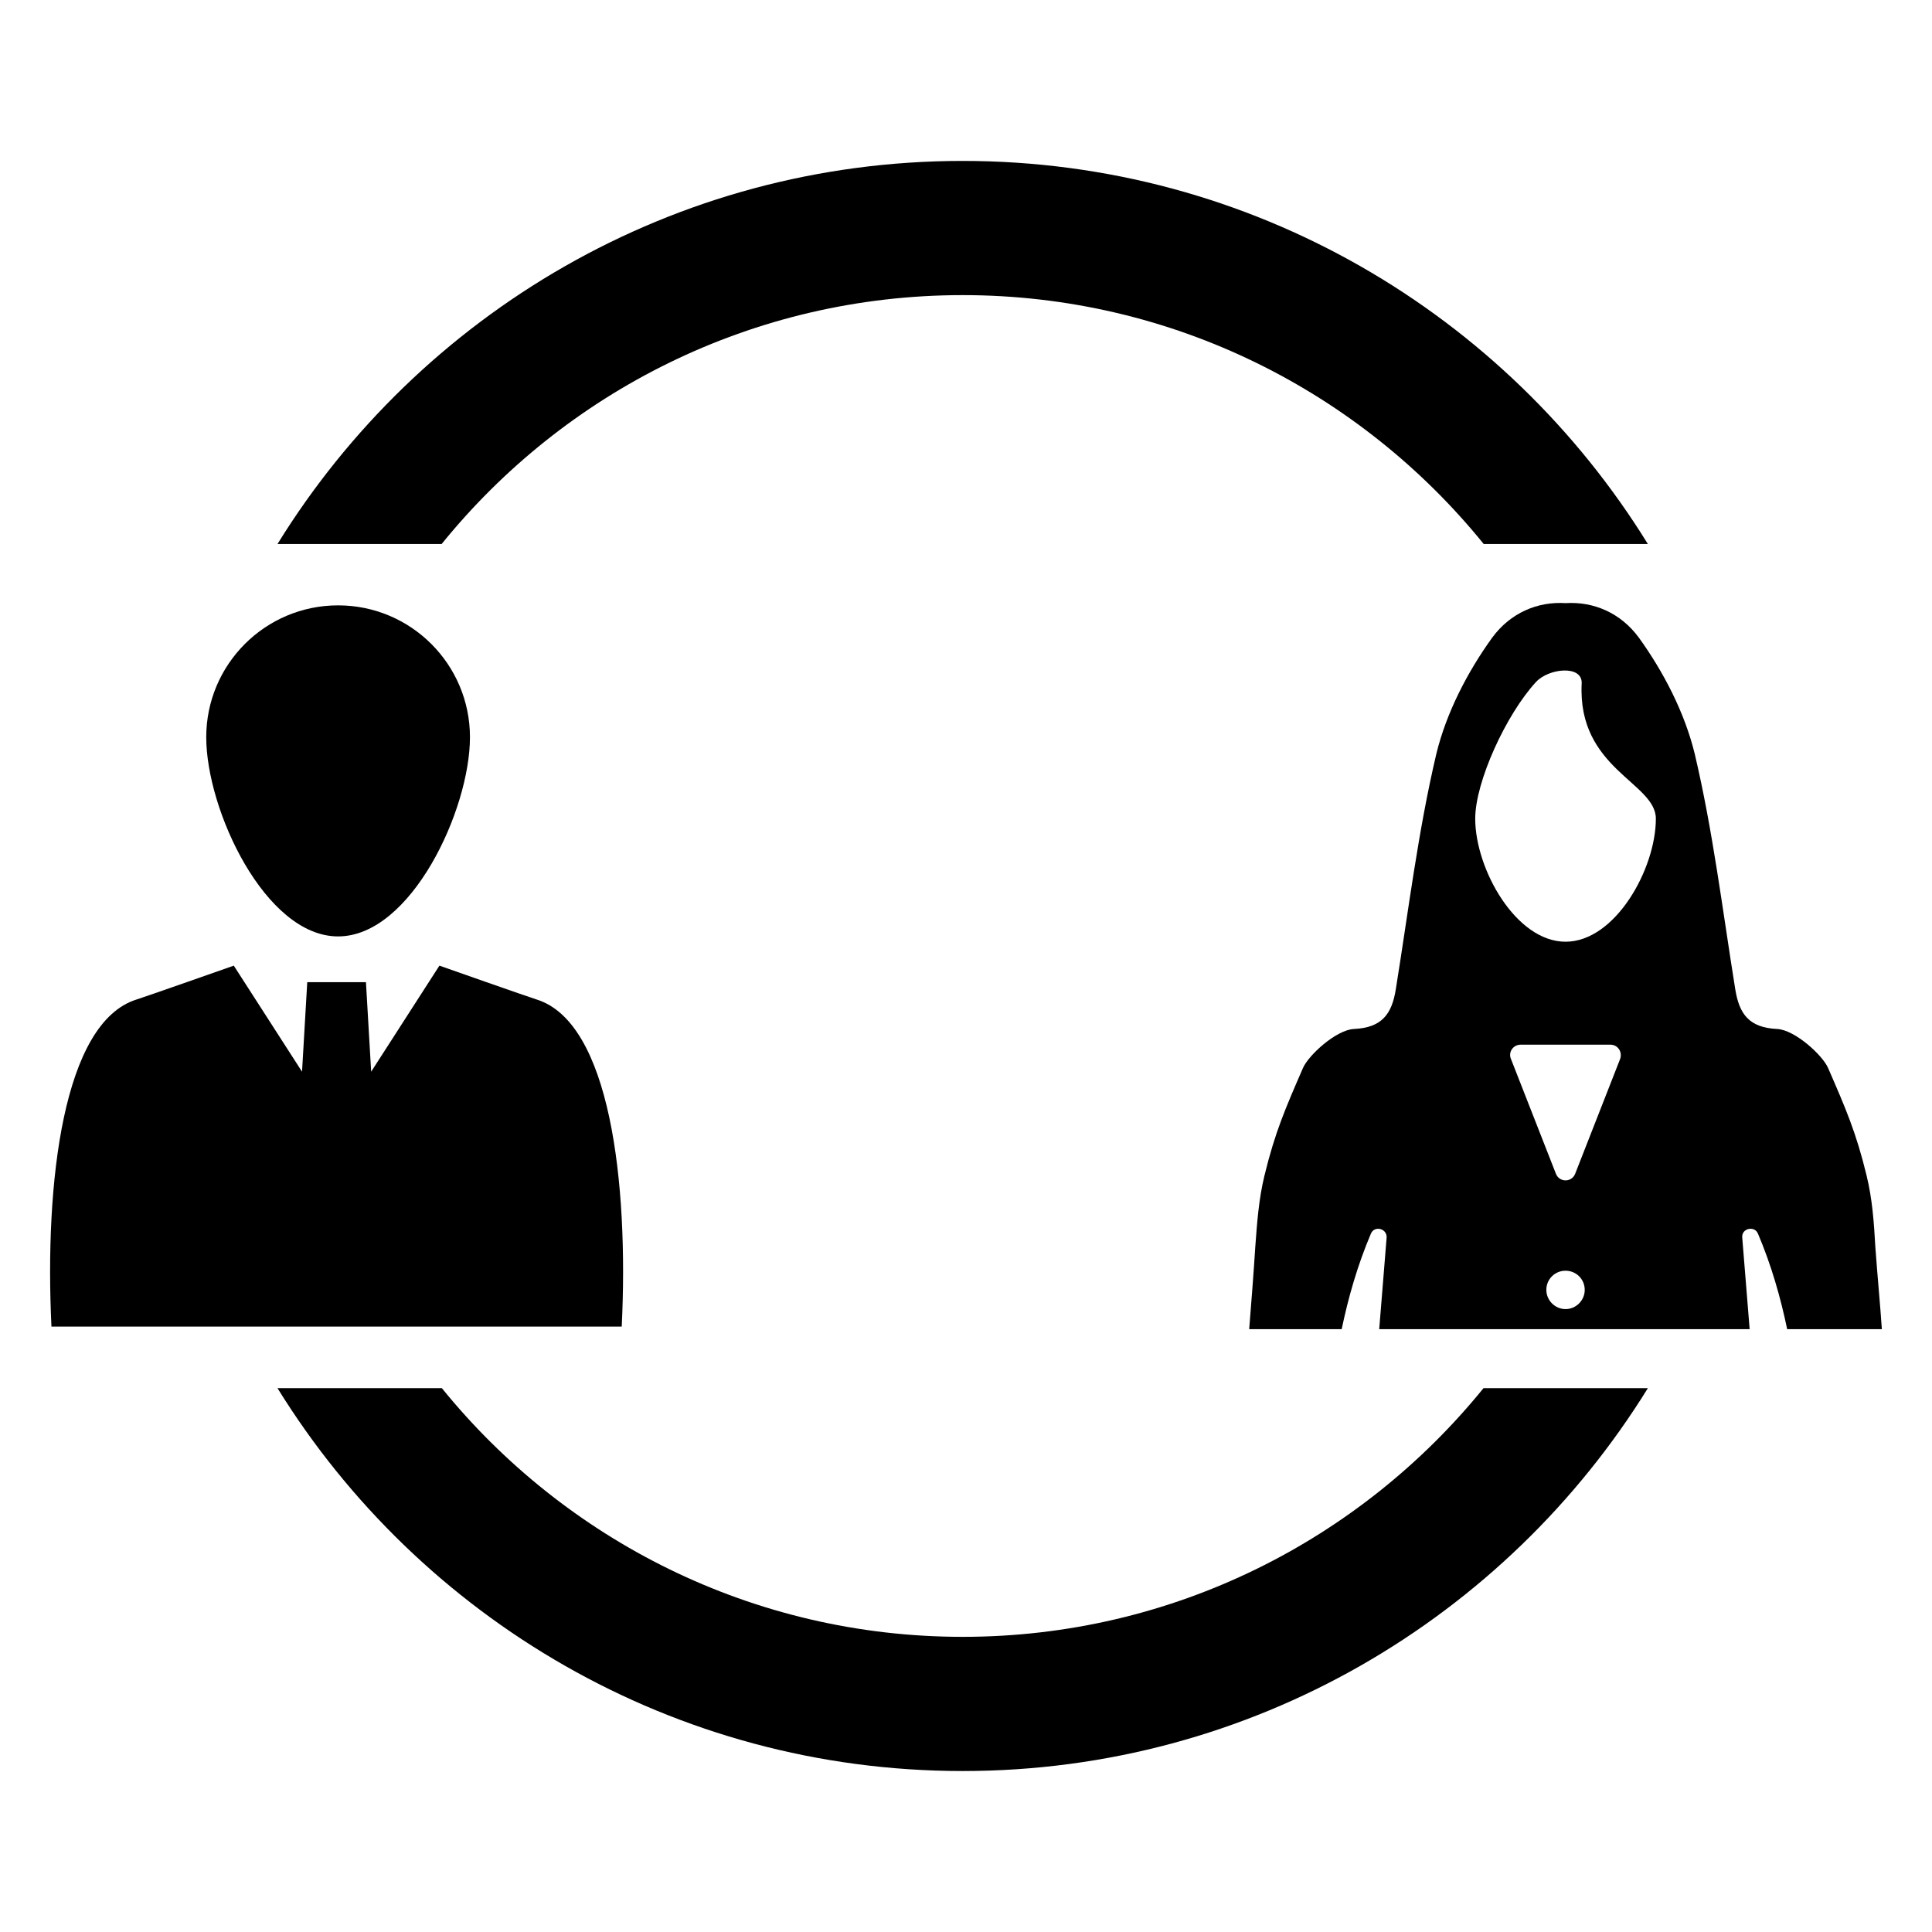
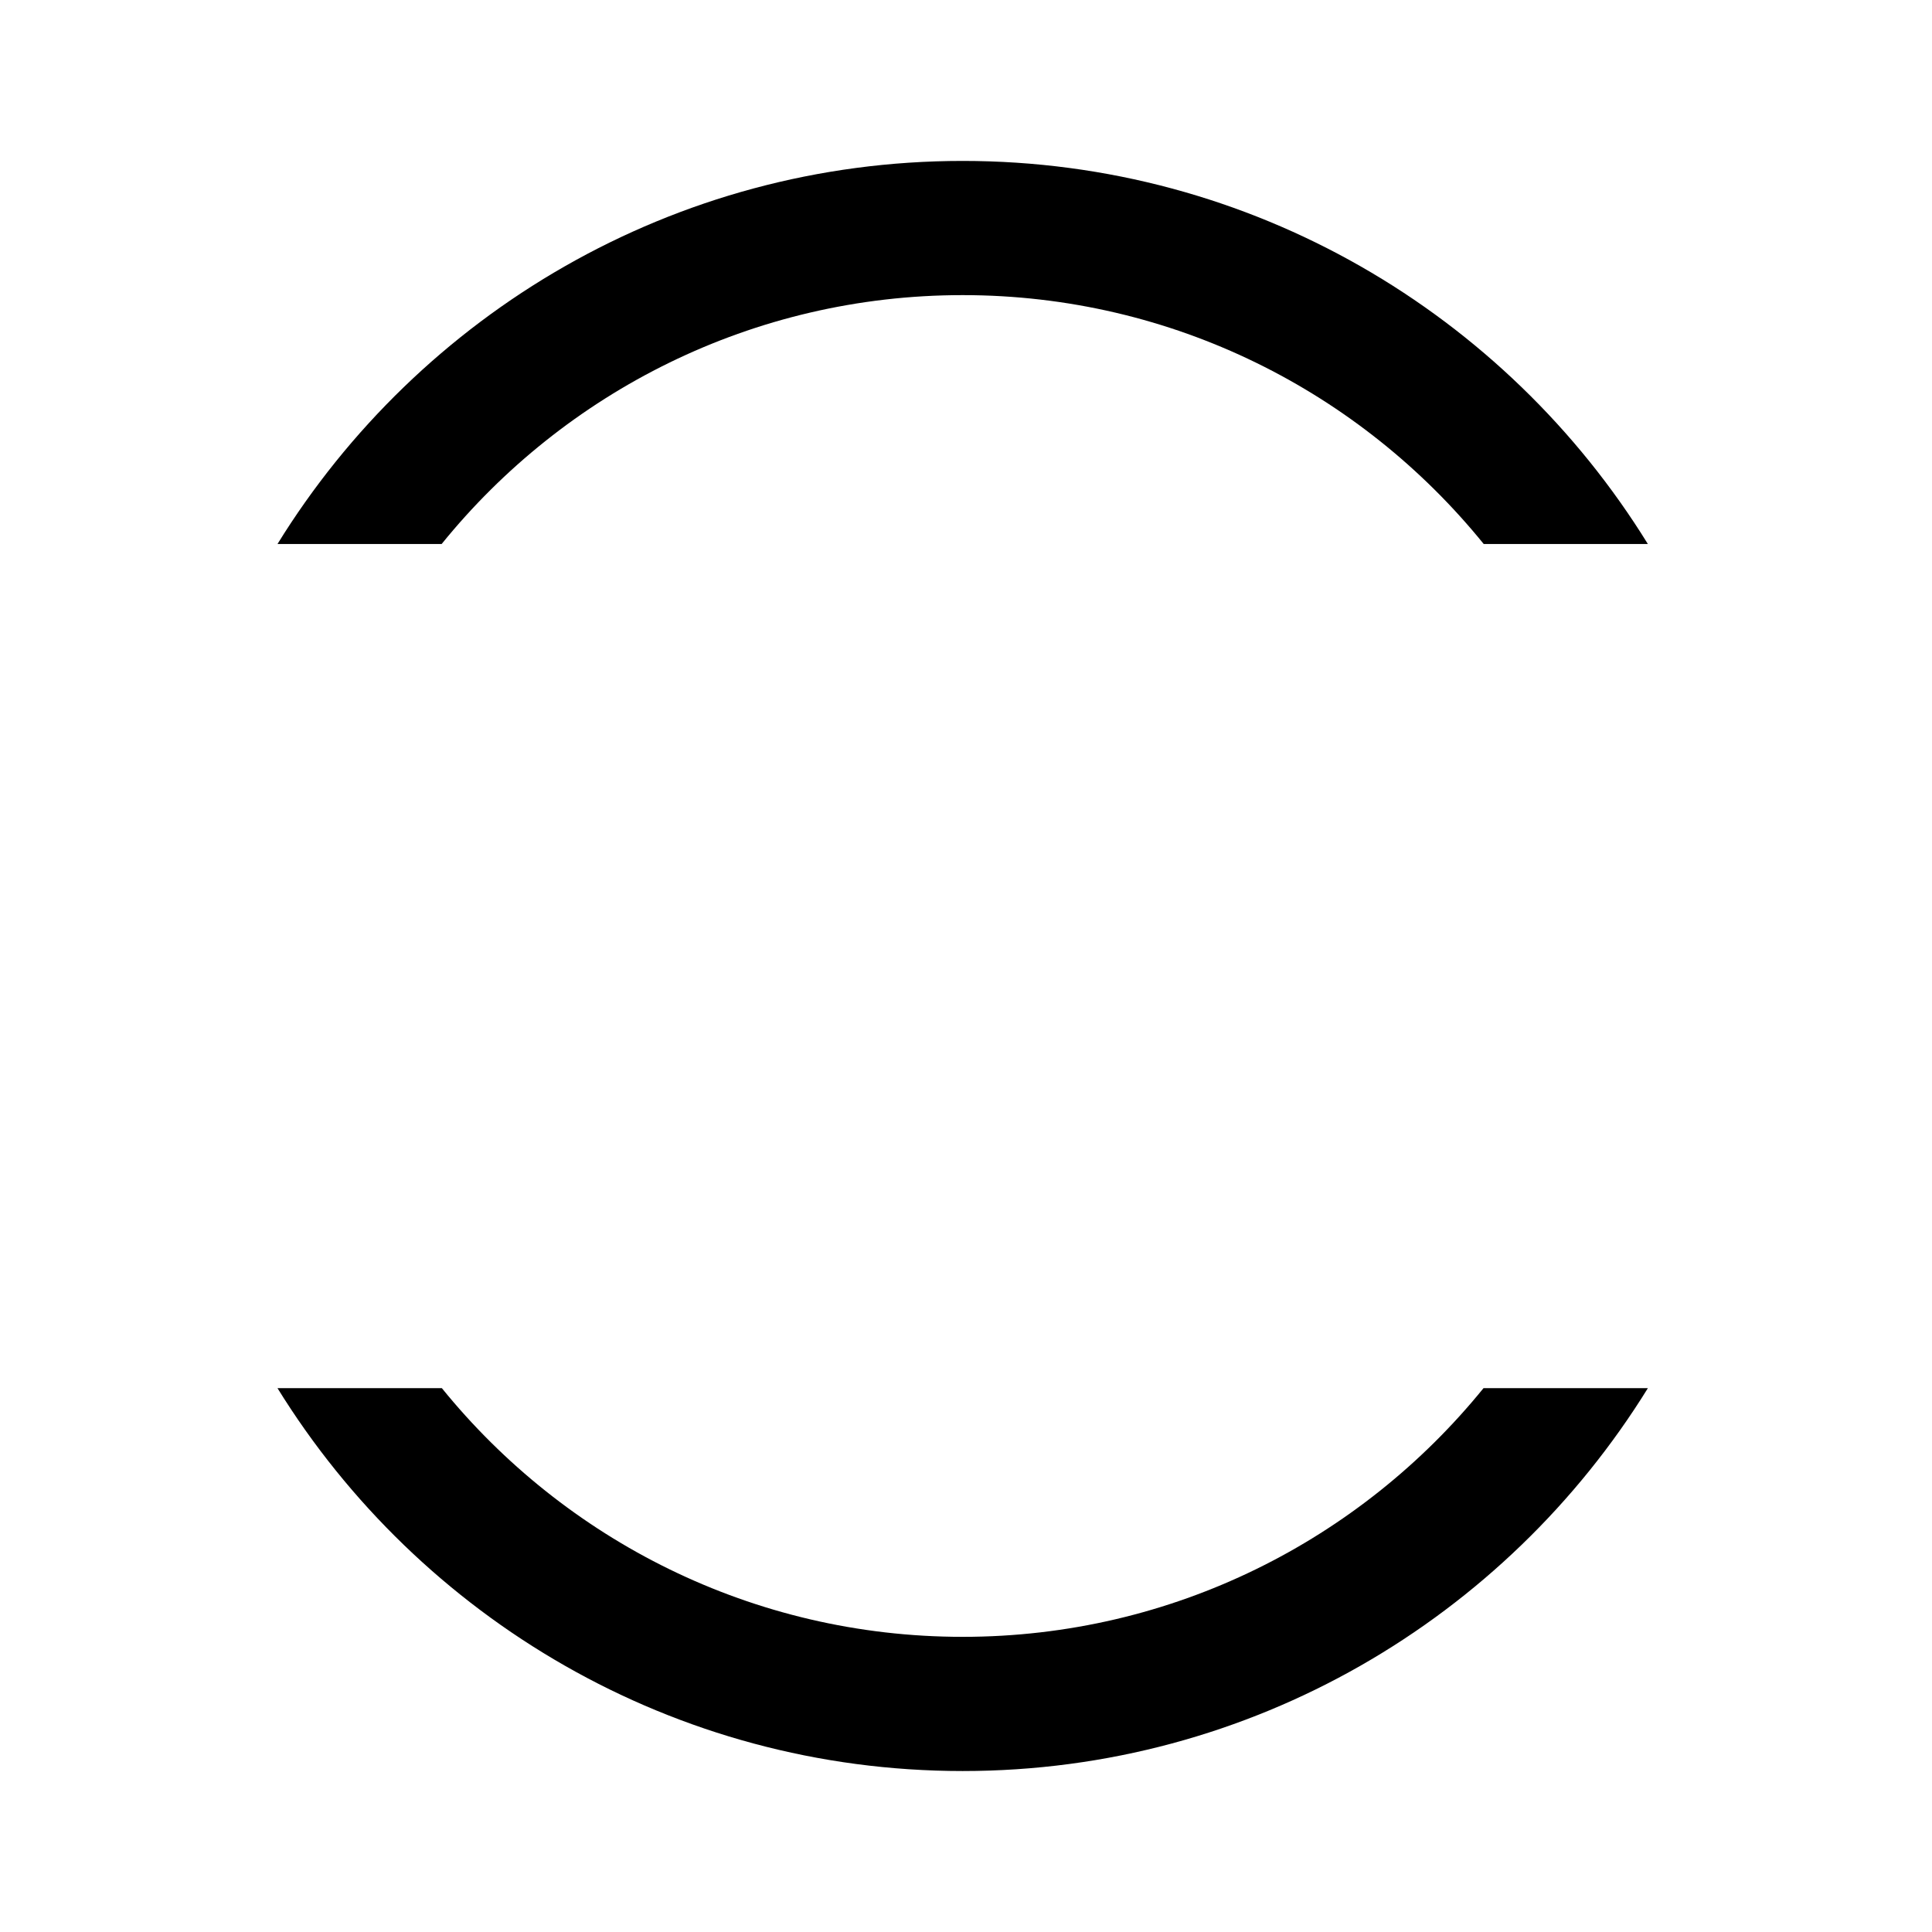
<svg xmlns="http://www.w3.org/2000/svg" fill="#000000" width="800px" height="800px" version="1.1" viewBox="144 144 512 512">
  <g>
-     <path d="m233.6 392.16c19.301 0 34.945-33.488 34.945-52.789 0-19.301-15.645-34.945-34.945-34.945-19.301 0-34.945 15.645-34.945 34.945 0 19.297 15.645 52.789 34.945 52.789z" />
-     <path d="m286.25 408.89c-2.074-0.633-25.801-8.984-25.801-8.984l-18.086 28.105-1.383-23.727h-15.555l-1.383 23.727-18.086-28.105s-23.727 8.352-25.801 8.984c-19.41 6.106-24.363 48.434-22.52 86.676h151.13c1.848-38.238-3.106-80.57-22.516-86.676z" />
-     <path d="m640.98 474.39c-0.348-6.359-0.809-12.719-2.312-18.848-2.773-11.449-5.551-17.809-10.176-28.445-1.387-3.352-8.789-10.176-13.527-10.406-7.516-0.348-10.059-4.047-11.102-10.523-3.352-20.812-5.898-41.859-10.754-62.441-2.66-10.867-8.211-21.621-14.801-30.758-4.856-6.59-12.023-9.598-19.426-9.133-7.398-0.465-14.57 2.543-19.426 9.133-6.59 9.133-12.141 19.887-14.801 30.758-4.856 20.582-7.398 41.625-10.754 62.441-1.039 6.477-3.586 10.176-11.102 10.523-4.742 0.23-12.141 7.055-13.527 10.406-4.625 10.637-7.398 16.996-10.176 28.445-1.504 6.129-1.965 12.488-2.43 18.848-0.461 7.285-1.039 14.57-1.617 21.852h24.512c1.734-8.324 4.164-16.883 7.746-25.324 0.926-2.195 4.277-1.387 4.164 1.039l-1.965 24.281h98.168l-1.965-24.281c-0.23-2.43 3.238-3.238 4.164-1.039 3.586 8.441 6.012 16.996 7.746 25.324h25.09c-0.457-6.82-1.152-13.875-1.73-21.852zm-82.098 16.535c-2.773 0-5.086-2.312-5.086-5.086 0-2.891 2.312-5.086 5.086-5.086 2.773 0 5.086 2.195 5.086 5.086 0.004 2.773-2.309 5.086-5.086 5.086zm14.457-66.258-11.91 30.41c-0.926 2.312-4.164 2.312-5.086 0l-11.91-30.41c-0.809-1.852 0.578-3.816 2.543-3.816h23.82c1.965 0.004 3.234 1.969 2.543 3.816zm-14.457-31.102c-13.184 0-23.934-19.309-23.934-32.605 0-9.828 8.211-27.633 16.074-36.191 3.352-3.699 12.371-4.625 12.141 0.348-1.156 22.664 19.656 26.246 19.656 35.844 0 13.293-10.754 32.605-23.938 32.605z" />
    <path d="m399.12 222.21c55.707 0 105.48 25.719 138.08 65.957h43.5c-37.57-60.863-104.89-101.52-181.58-101.52s-144 40.652-181.58 101.52h43.5c32.594-40.238 82.371-65.957 138.08-65.957zm0 355.57c-55.648 0-105.43-25.719-138.02-65.898h-43.559c37.633 60.863 104.95 101.46 181.58 101.46s143.95-40.594 181.58-101.46h-43.559c-32.594 40.176-82.371 65.898-138.02 65.898z" />
  </g>
</svg>